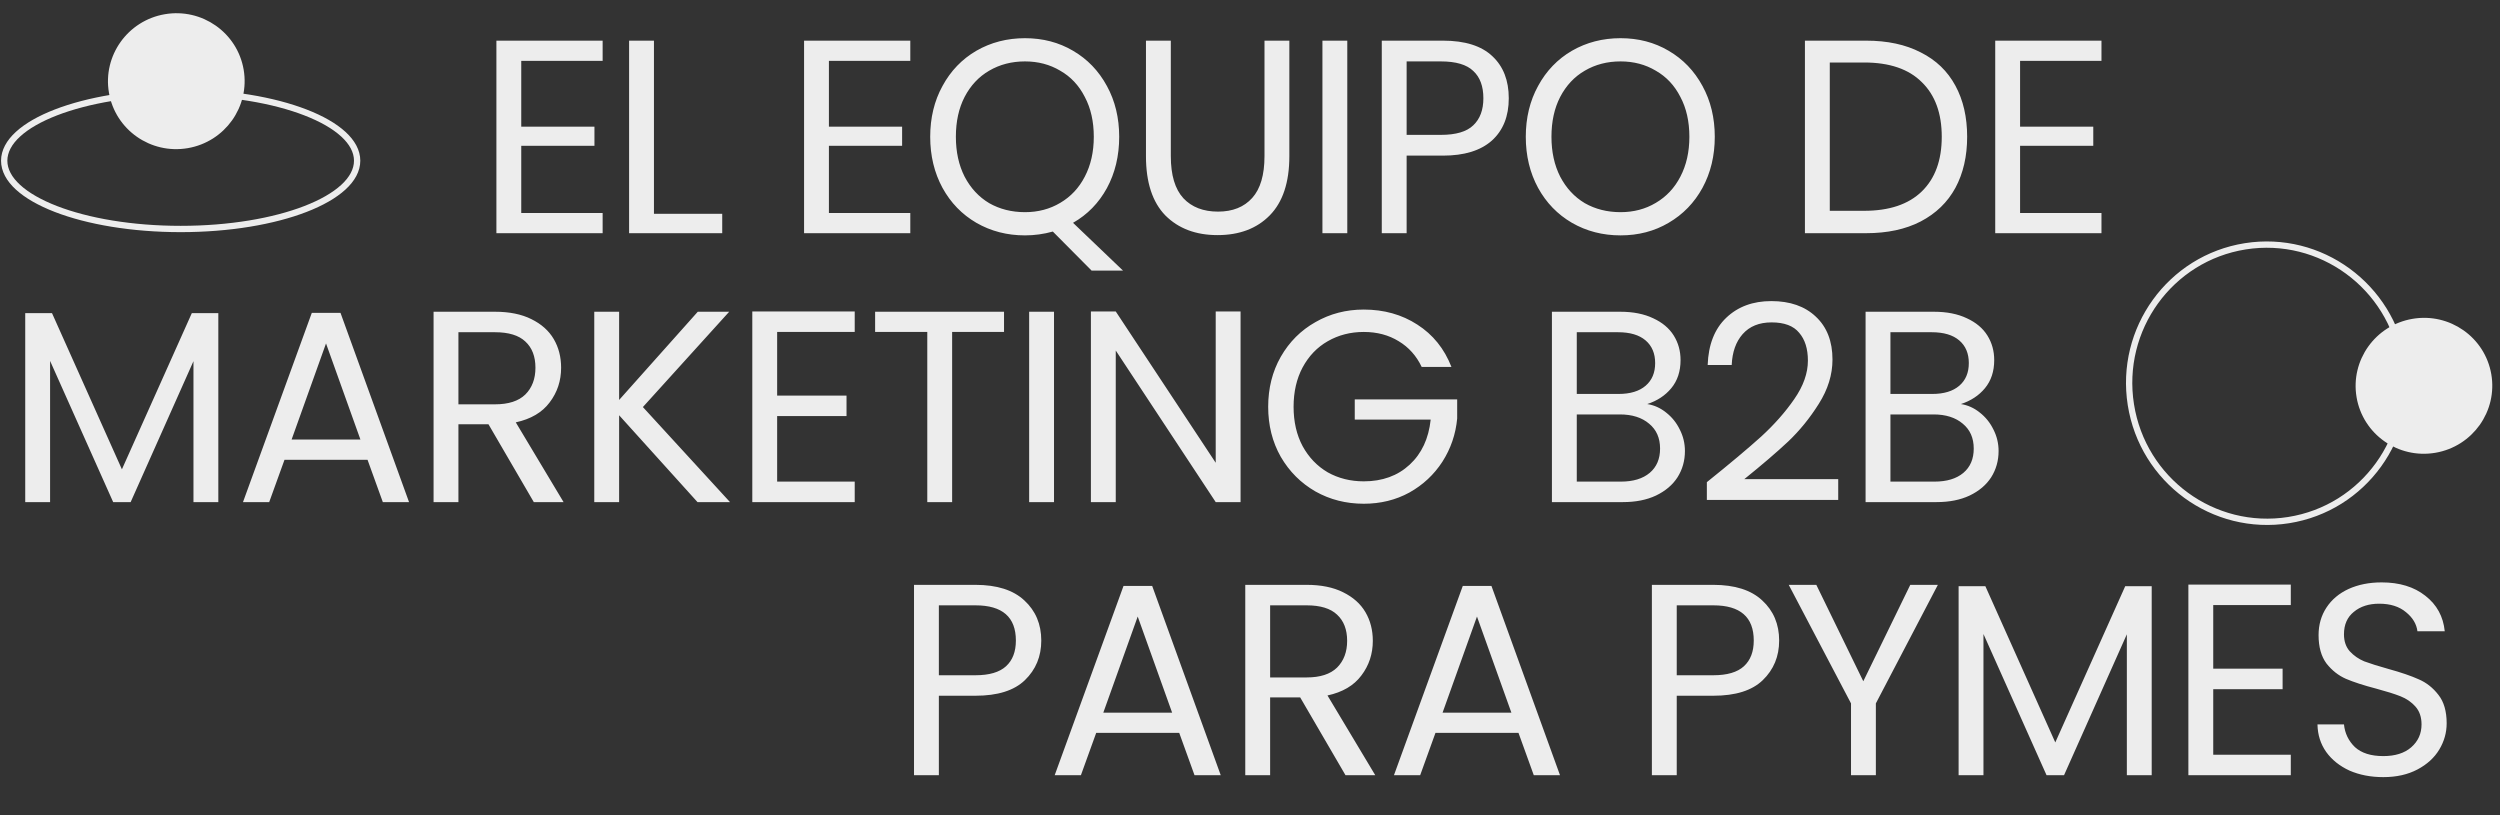
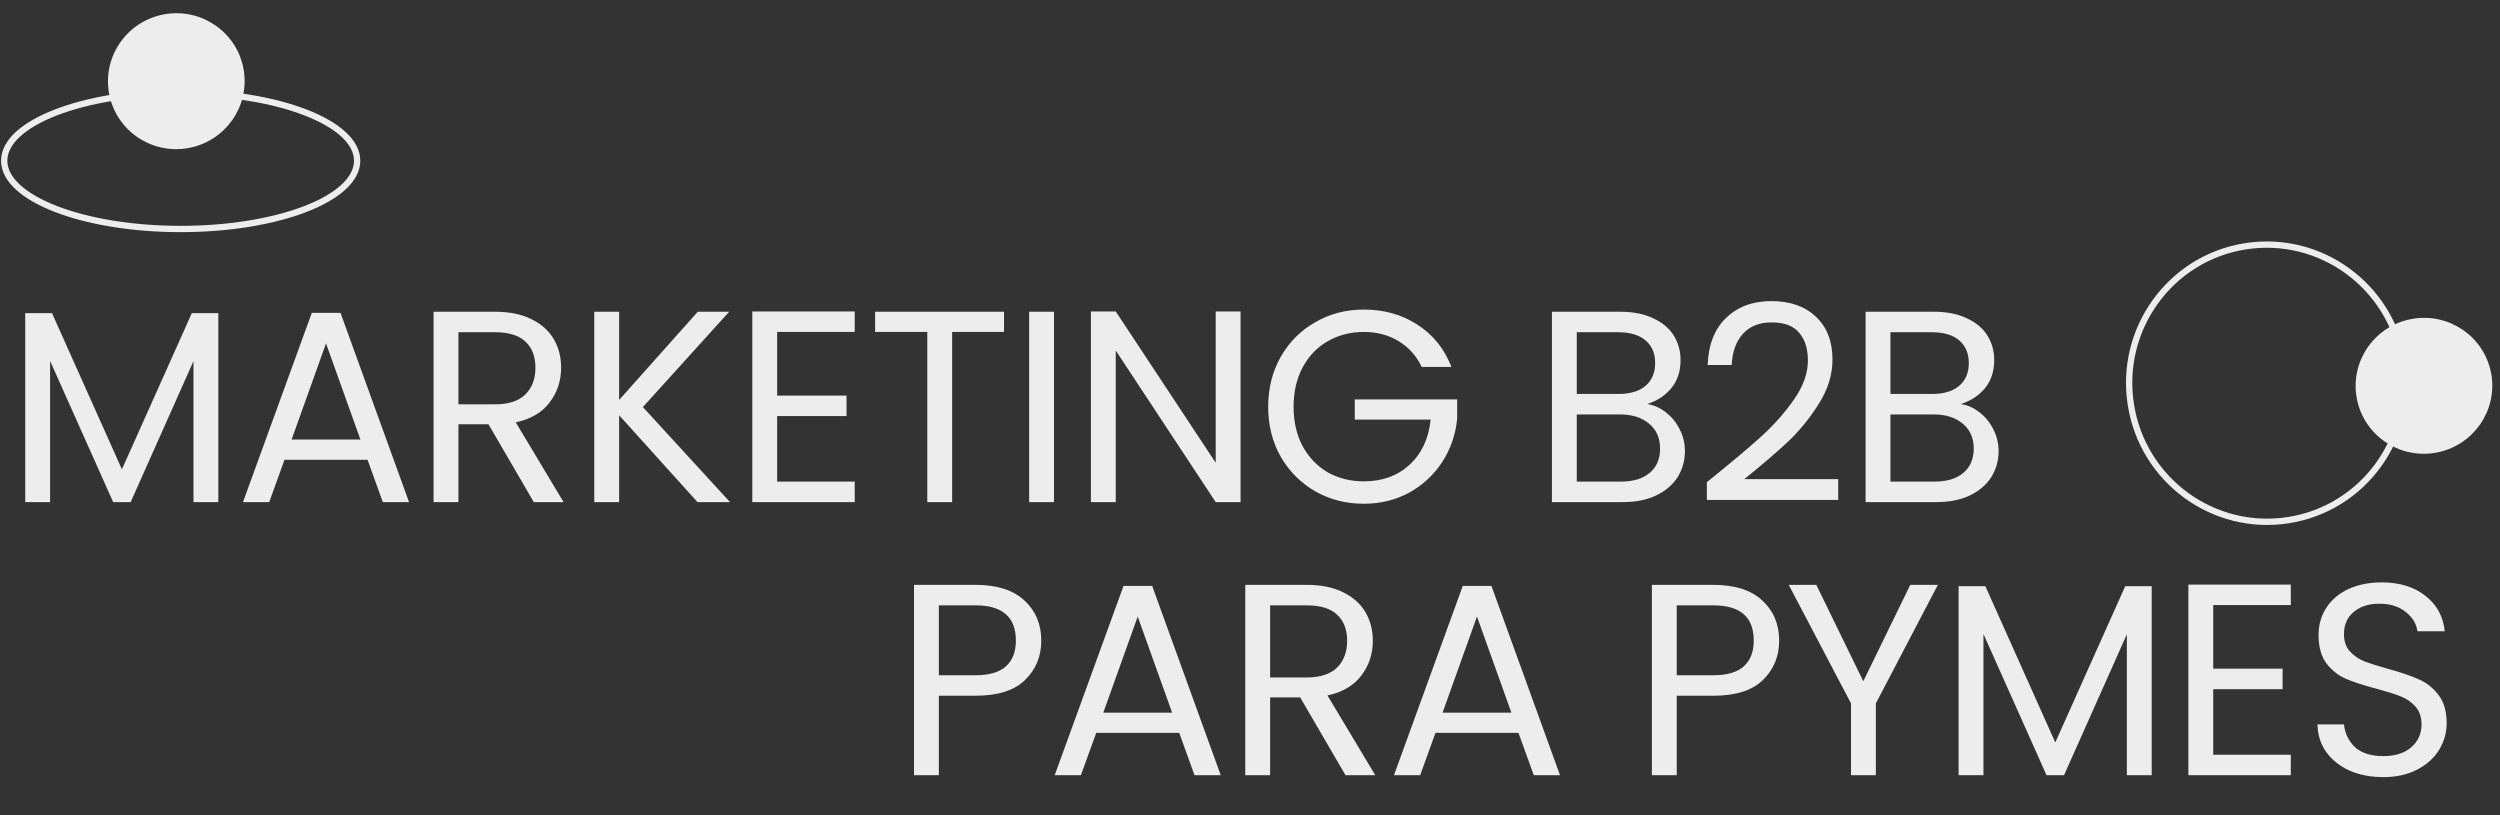
<svg xmlns="http://www.w3.org/2000/svg" width="1190" height="388" viewBox="0 0 1190 388" fill="none">
  <rect x="0" y="0" width="1190" height="388" fill="#333333" stroke="none" />
  <path d="M495.648 304.91C495.648 312.45 493.048 318.733 487.848 323.76C482.735 328.7 474.892 331.17 464.318 331.17H446.898V369H435.068V278.39H464.318C474.545 278.39 482.302 280.86 487.588 285.8C492.962 290.74 495.648 297.11 495.648 304.91ZM464.318 321.42C470.905 321.42 475.758 319.99 478.878 317.13C481.998 314.27 483.558 310.197 483.558 304.91C483.558 293.73 477.145 288.14 464.318 288.14H446.898V321.42H464.318ZM561.311 348.85H521.791L514.511 369H502.031L534.791 278.91H548.441L581.071 369H568.591L561.311 348.85ZM557.931 339.23L541.551 293.47L525.171 339.23H557.931ZM640.459 369L618.879 331.95H604.579V369H592.749V278.39H621.999C628.846 278.39 634.609 279.56 639.289 281.9C644.056 284.24 647.609 287.403 649.949 291.39C652.289 295.377 653.459 299.927 653.459 305.04C653.459 311.28 651.639 316.783 647.999 321.55C644.446 326.317 639.072 329.48 631.879 331.04L654.629 369H640.459ZM604.579 322.46H621.999C628.412 322.46 633.222 320.9 636.429 317.78C639.636 314.573 641.239 310.327 641.239 305.04C641.239 299.667 639.636 295.507 636.429 292.56C633.309 289.613 628.499 288.14 621.999 288.14H604.579V322.46ZM722.801 348.85H683.281L676.001 369H663.521L696.281 278.91H709.931L742.561 369H730.081L722.801 348.85ZM719.421 339.23L703.041 293.47L686.661 339.23H719.421ZM846.877 304.91C846.877 312.45 844.277 318.733 839.077 323.76C833.963 328.7 826.12 331.17 815.547 331.17H798.127V369H786.297V278.39H815.547C825.773 278.39 833.53 280.86 838.817 285.8C844.19 290.74 846.877 297.11 846.877 304.91ZM815.547 321.42C822.133 321.42 826.987 319.99 830.107 317.13C833.227 314.27 834.787 310.197 834.787 304.91C834.787 293.73 828.373 288.14 815.547 288.14H798.127V321.42H815.547ZM922.42 278.39L892.91 334.81V369H881.08V334.81L851.44 278.39H864.57L886.93 324.28L909.29 278.39H922.42ZM1024.21 279.04V369H1012.38V301.92L982.478 369H974.158L944.128 301.79V369H932.298V279.04H945.038L978.318 353.4L1011.6 279.04H1024.21ZM1053.5 288.01V318.3H1086.52V328.05H1053.5V359.25H1090.42V369H1041.67V278.26H1090.42V288.01H1053.5ZM1134.45 369.91C1128.47 369.91 1123.1 368.87 1118.33 366.79C1113.65 364.623 1109.97 361.677 1107.28 357.95C1104.59 354.137 1103.21 349.76 1103.12 344.82H1115.73C1116.16 349.067 1117.9 352.663 1120.93 355.61C1124.05 358.47 1128.56 359.9 1134.45 359.9C1140.08 359.9 1144.5 358.513 1147.71 355.74C1151 352.88 1152.65 349.24 1152.65 344.82C1152.65 341.353 1151.7 338.537 1149.79 336.37C1147.88 334.203 1145.5 332.557 1142.64 331.43C1139.78 330.303 1135.92 329.09 1131.07 327.79C1125.09 326.23 1120.28 324.67 1116.64 323.11C1113.09 321.55 1110.01 319.123 1107.41 315.83C1104.9 312.45 1103.64 307.943 1103.64 302.31C1103.64 297.37 1104.9 292.993 1107.41 289.18C1109.92 285.367 1113.43 282.42 1117.94 280.34C1122.53 278.26 1127.78 277.22 1133.67 277.22C1142.16 277.22 1149.1 279.343 1154.47 283.59C1159.93 287.837 1163.01 293.47 1163.7 300.49H1150.7C1150.27 297.023 1148.45 293.99 1145.24 291.39C1142.03 288.703 1137.79 287.36 1132.5 287.36C1127.56 287.36 1123.53 288.66 1120.41 291.26C1117.29 293.773 1115.73 297.327 1115.73 301.92C1115.73 305.213 1116.64 307.9 1118.46 309.98C1120.37 312.06 1122.66 313.663 1125.35 314.79C1128.12 315.83 1131.98 317.043 1136.92 318.43C1142.9 320.077 1147.71 321.723 1151.35 323.37C1154.99 324.93 1158.11 327.4 1160.71 330.78C1163.31 334.073 1164.61 338.58 1164.61 344.3C1164.61 348.72 1163.44 352.88 1161.1 356.78C1158.76 360.68 1155.29 363.843 1150.7 366.27C1146.11 368.697 1140.69 369.91 1134.45 369.91Z" fill="#EDEDED" />
-   <path d="M248.117 28.97V60.3H282.957V69.4H248.117V101.38H286.857V111H236.287V19.35H286.857V28.97H248.117ZM311.279 101.77H343.779V111H299.449V19.35H311.279V101.77ZM394.565 28.97V60.3H429.405V69.4H394.565V101.38H433.305V111H382.735V19.35H433.305V28.97H394.565ZM519.607 128.81L501.147 110.22C496.814 111.433 492.394 112.04 487.887 112.04C479.394 112.04 471.68 110.047 464.747 106.06C457.9 102.073 452.527 96.527 448.627 89.42C444.727 82.227 442.777 74.123 442.777 65.11C442.777 56.097 444.727 48.037 448.627 40.93C452.527 33.737 457.9 28.147 464.747 24.16C471.68 20.173 479.394 18.18 487.887 18.18C496.38 18.18 504.007 20.173 510.767 24.16C517.614 28.147 522.987 33.737 526.887 40.93C530.787 48.037 532.737 56.097 532.737 65.11C532.737 74.21 530.787 82.357 526.887 89.55C522.987 96.657 517.614 102.16 510.767 106.06L534.557 128.81H519.607ZM454.997 65.11C454.997 72.303 456.384 78.63 459.157 84.09C462.017 89.55 465.917 93.753 470.857 96.7C475.884 99.56 481.56 100.99 487.887 100.99C494.127 100.99 499.717 99.517 504.657 96.57C509.684 93.623 513.584 89.463 516.357 84.09C519.217 78.63 520.647 72.303 520.647 65.11C520.647 57.83 519.217 51.503 516.357 46.13C513.584 40.67 509.684 36.51 504.657 33.65C499.717 30.703 494.127 29.23 487.887 29.23C481.56 29.23 475.884 30.703 470.857 33.65C465.917 36.51 462.017 40.67 459.157 46.13C456.384 51.503 454.997 57.83 454.997 65.11ZM557.309 19.35V74.34C557.309 83.353 559.302 90.027 563.289 94.36C567.276 98.607 572.779 100.73 579.799 100.73C586.732 100.73 592.149 98.563 596.049 94.23C599.949 89.897 601.899 83.267 601.899 74.34V19.35H613.729V74.34C613.729 86.82 610.609 96.223 604.369 102.55C598.216 108.79 589.939 111.91 579.539 111.91C569.226 111.91 560.949 108.79 554.709 102.55C548.556 96.223 545.479 86.82 545.479 74.34V19.35H557.309ZM641.306 19.35V111H629.476V19.35H641.306ZM669.556 74.08V111H657.726V19.35H686.846C697.333 19.35 705.176 21.82 710.376 26.76C715.576 31.613 718.176 38.287 718.176 46.78C718.176 55.36 715.489 62.077 710.116 66.93C704.743 71.697 696.986 74.08 686.846 74.08H669.556ZM685.806 64.2C692.999 64.2 698.156 62.683 701.276 59.65C704.483 56.617 706.086 52.327 706.086 46.78C706.086 41.06 704.483 36.727 701.276 33.78C698.156 30.747 692.999 29.23 685.806 29.23H669.556V64.2H685.806ZM771.384 18.18C779.877 18.18 787.504 20.173 794.264 24.16C801.11 28.147 806.484 33.737 810.384 40.93C814.284 48.037 816.234 56.097 816.234 65.11C816.234 74.123 814.284 82.227 810.384 89.42C806.484 96.527 801.11 102.073 794.264 106.06C787.504 110.047 779.877 112.04 771.384 112.04C762.89 112.04 755.177 110.047 748.244 106.06C741.397 102.073 736.024 96.527 732.124 89.42C728.224 82.227 726.274 74.123 726.274 65.11C726.274 56.097 728.224 48.037 732.124 40.93C736.024 33.737 741.397 28.147 748.244 24.16C755.177 20.173 762.89 18.18 771.384 18.18ZM771.384 29.23C765.057 29.23 759.38 30.703 754.354 33.65C749.414 36.51 745.514 40.67 742.654 46.13C739.88 51.503 738.494 57.83 738.494 65.11C738.494 72.303 739.88 78.63 742.654 84.09C745.514 89.55 749.414 93.753 754.354 96.7C759.38 99.56 765.057 100.99 771.384 100.99C777.624 100.99 783.214 99.517 788.154 96.57C793.18 93.623 797.08 89.463 799.854 84.09C802.714 78.63 804.144 72.303 804.144 65.11C804.144 57.83 802.714 51.503 799.854 46.13C797.08 40.67 793.18 36.51 788.154 33.65C783.214 30.703 777.624 29.23 771.384 29.23ZM936.365 65.11C936.365 74.383 934.501 82.487 930.775 89.42C927.048 96.267 921.545 101.597 914.265 105.41C907.071 109.137 898.405 111 888.265 111H859.145V19.35H888.265C898.405 19.35 907.071 21.213 914.265 24.94C921.545 28.58 927.048 33.867 930.775 40.8C934.501 47.647 936.365 55.75 936.365 65.11ZM887.355 100.34C899.315 100.34 908.458 97.263 914.785 91.11C921.111 84.957 924.275 76.29 924.275 65.11C924.275 53.93 921.111 45.263 914.785 39.11C908.545 32.87 899.401 29.75 887.355 29.75H870.975V100.34H887.355ZM961.558 28.97V60.3H996.398V69.4H961.558V101.38H1000.3V111H949.728V19.35H1000.3V28.97H961.558Z" fill="#EDEDED" />
  <path d="M103.92 149.04V239H92.09V171.92L62.19 239H53.87L23.84 171.79V239H12.01V149.04H24.75L58.03 223.4L91.31 149.04H103.92ZM174.943 218.85H135.423L128.143 239H115.663L148.423 148.91H162.073L194.703 239H182.223L174.943 218.85ZM171.563 209.23L155.183 163.47L138.803 209.23H171.563ZM254.09 239L232.51 201.95H218.21V239H206.38V148.39H235.63C242.477 148.39 248.24 149.56 252.92 151.9C257.687 154.24 261.24 157.403 263.58 161.39C265.92 165.377 267.09 169.927 267.09 175.04C267.09 181.28 265.27 186.783 261.63 191.55C258.077 196.317 252.704 199.48 245.51 201.04L268.26 239H254.09ZM218.21 192.46H235.63C242.044 192.46 246.854 190.9 250.06 187.78C253.267 184.573 254.87 180.327 254.87 175.04C254.87 169.667 253.267 165.507 250.06 162.56C246.94 159.613 242.13 158.14 235.63 158.14H218.21V192.46ZM332.012 239L294.702 197.66V239H282.872V148.39H294.702V190.38L332.142 148.39H347.092L306.012 193.76L347.482 239H332.012ZM369.924 158.01V188.3H402.944V198.05H369.924V229.25H406.844V239H358.094V148.26H406.844V158.01H369.924ZM477.915 148.39V158.01H453.215V239H441.385V158.01H416.555V148.39H477.915ZM501.707 148.39V239H489.877V148.39H501.707ZM590.509 239H578.679L531.099 166.85V239H519.269V148.26H531.099L578.679 220.28V148.26H590.509V239ZM676.715 174.65C674.202 169.363 670.562 165.29 665.795 162.43C661.029 159.483 655.482 158.01 649.155 158.01C642.829 158.01 637.109 159.483 631.995 162.43C626.969 165.29 622.982 169.45 620.035 174.91C617.175 180.283 615.745 186.523 615.745 193.63C615.745 200.737 617.175 206.977 620.035 212.35C622.982 217.723 626.969 221.883 631.995 224.83C637.109 227.69 642.829 229.12 649.155 229.12C657.995 229.12 665.275 226.477 670.995 221.19C676.715 215.903 680.052 208.753 681.005 199.74H644.865V190.12H693.615V199.22C692.922 206.673 690.582 213.52 686.595 219.76C682.609 225.913 677.365 230.81 670.865 234.45C664.365 238.003 657.129 239.78 649.155 239.78C640.749 239.78 633.079 237.83 626.145 233.93C619.212 229.943 613.709 224.44 609.635 217.42C605.649 210.4 603.655 202.47 603.655 193.63C603.655 184.79 605.649 176.86 609.635 169.84C613.709 162.733 619.212 157.23 626.145 153.33C633.079 149.343 640.749 147.35 649.155 147.35C658.775 147.35 667.269 149.733 674.635 154.5C682.089 159.267 687.505 165.983 690.885 174.65H676.715ZM784.085 192.33C787.378 192.85 790.368 194.193 793.055 196.36C795.828 198.527 797.995 201.213 799.555 204.42C801.202 207.627 802.025 211.05 802.025 214.69C802.025 219.283 800.855 223.443 798.515 227.17C796.175 230.81 792.752 233.713 788.245 235.88C783.825 237.96 778.582 239 772.515 239H738.715V148.39H771.215C777.368 148.39 782.612 149.43 786.945 151.51C791.278 153.503 794.528 156.233 796.695 159.7C798.862 163.167 799.945 167.067 799.945 171.4C799.945 176.773 798.472 181.237 795.525 184.79C792.665 188.257 788.852 190.77 784.085 192.33ZM750.545 187.52H770.435C775.982 187.52 780.272 186.22 783.305 183.62C786.338 181.02 787.855 177.423 787.855 172.83C787.855 168.237 786.338 164.64 783.305 162.04C780.272 159.44 775.895 158.14 770.175 158.14H750.545V187.52ZM771.475 229.25C777.368 229.25 781.962 227.863 785.255 225.09C788.548 222.317 790.195 218.46 790.195 213.52C790.195 208.493 788.462 204.55 784.995 201.69C781.528 198.743 776.892 197.27 771.085 197.27H750.545V229.25H771.475ZM812.462 229.51C823.468 220.67 832.092 213.433 838.332 207.8C844.572 202.08 849.815 196.143 854.062 189.99C858.395 183.75 860.562 177.64 860.562 171.66C860.562 166.027 859.175 161.607 856.402 158.4C853.715 155.107 849.338 153.46 843.272 153.46C837.378 153.46 832.785 155.323 829.492 159.05C826.285 162.69 824.552 167.587 824.292 173.74H812.852C813.198 164.033 816.145 156.537 821.692 151.25C827.238 145.963 834.388 143.32 843.142 143.32C852.068 143.32 859.132 145.79 864.332 150.73C869.618 155.67 872.262 162.473 872.262 171.14C872.262 178.333 870.095 185.353 865.762 192.2C861.515 198.96 856.662 204.94 851.202 210.14C845.742 215.253 838.765 221.233 830.272 228.08H874.992V237.96H812.462V229.51ZM933.387 192.33C936.68 192.85 939.67 194.193 942.357 196.36C945.13 198.527 947.297 201.213 948.857 204.42C950.504 207.627 951.327 211.05 951.327 214.69C951.327 219.283 950.157 223.443 947.817 227.17C945.477 230.81 942.054 233.713 937.547 235.88C933.127 237.96 927.884 239 921.817 239H888.017V148.39H920.517C926.67 148.39 931.914 149.43 936.247 151.51C940.58 153.503 943.83 156.233 945.997 159.7C948.164 163.167 949.247 167.067 949.247 171.4C949.247 176.773 947.774 181.237 944.827 184.79C941.967 188.257 938.154 190.77 933.387 192.33ZM899.847 187.52H919.737C925.284 187.52 929.574 186.22 932.607 183.62C935.64 181.02 937.157 177.423 937.157 172.83C937.157 168.237 935.64 164.64 932.607 162.04C929.574 159.44 925.197 158.14 919.477 158.14H899.847V187.52ZM920.777 229.25C926.67 229.25 931.264 227.863 934.557 225.09C937.85 222.317 939.497 218.46 939.497 213.52C939.497 208.493 937.764 204.55 934.297 201.69C930.83 198.743 926.194 197.27 920.387 197.27H899.847V229.25H920.777Z" fill="#EDEDED" />
  <ellipse cx="83.92" cy="38.644" rx="30.841" ry="31.029" transform="rotate(-99.735 83.92 38.644)" fill="#EDEDED" stroke="#EDEDED" stroke-width="3" />
  <ellipse cx="1153.8" cy="183.644" rx="30.841" ry="31.029" transform="rotate(-99.735 1153.8 183.644)" fill="#EDEDED" stroke="#EDEDED" stroke-width="3" />
  <ellipse cx="86" cy="76.501" rx="84" ry="32.5" stroke="#EDEDED" stroke-width="3" />
  <ellipse cx="1079.07" cy="182.407" rx="65.578" ry="65.978" transform="rotate(171.019 1079.07 182.407)" stroke="#EDEDED" stroke-width="3" />
</svg>